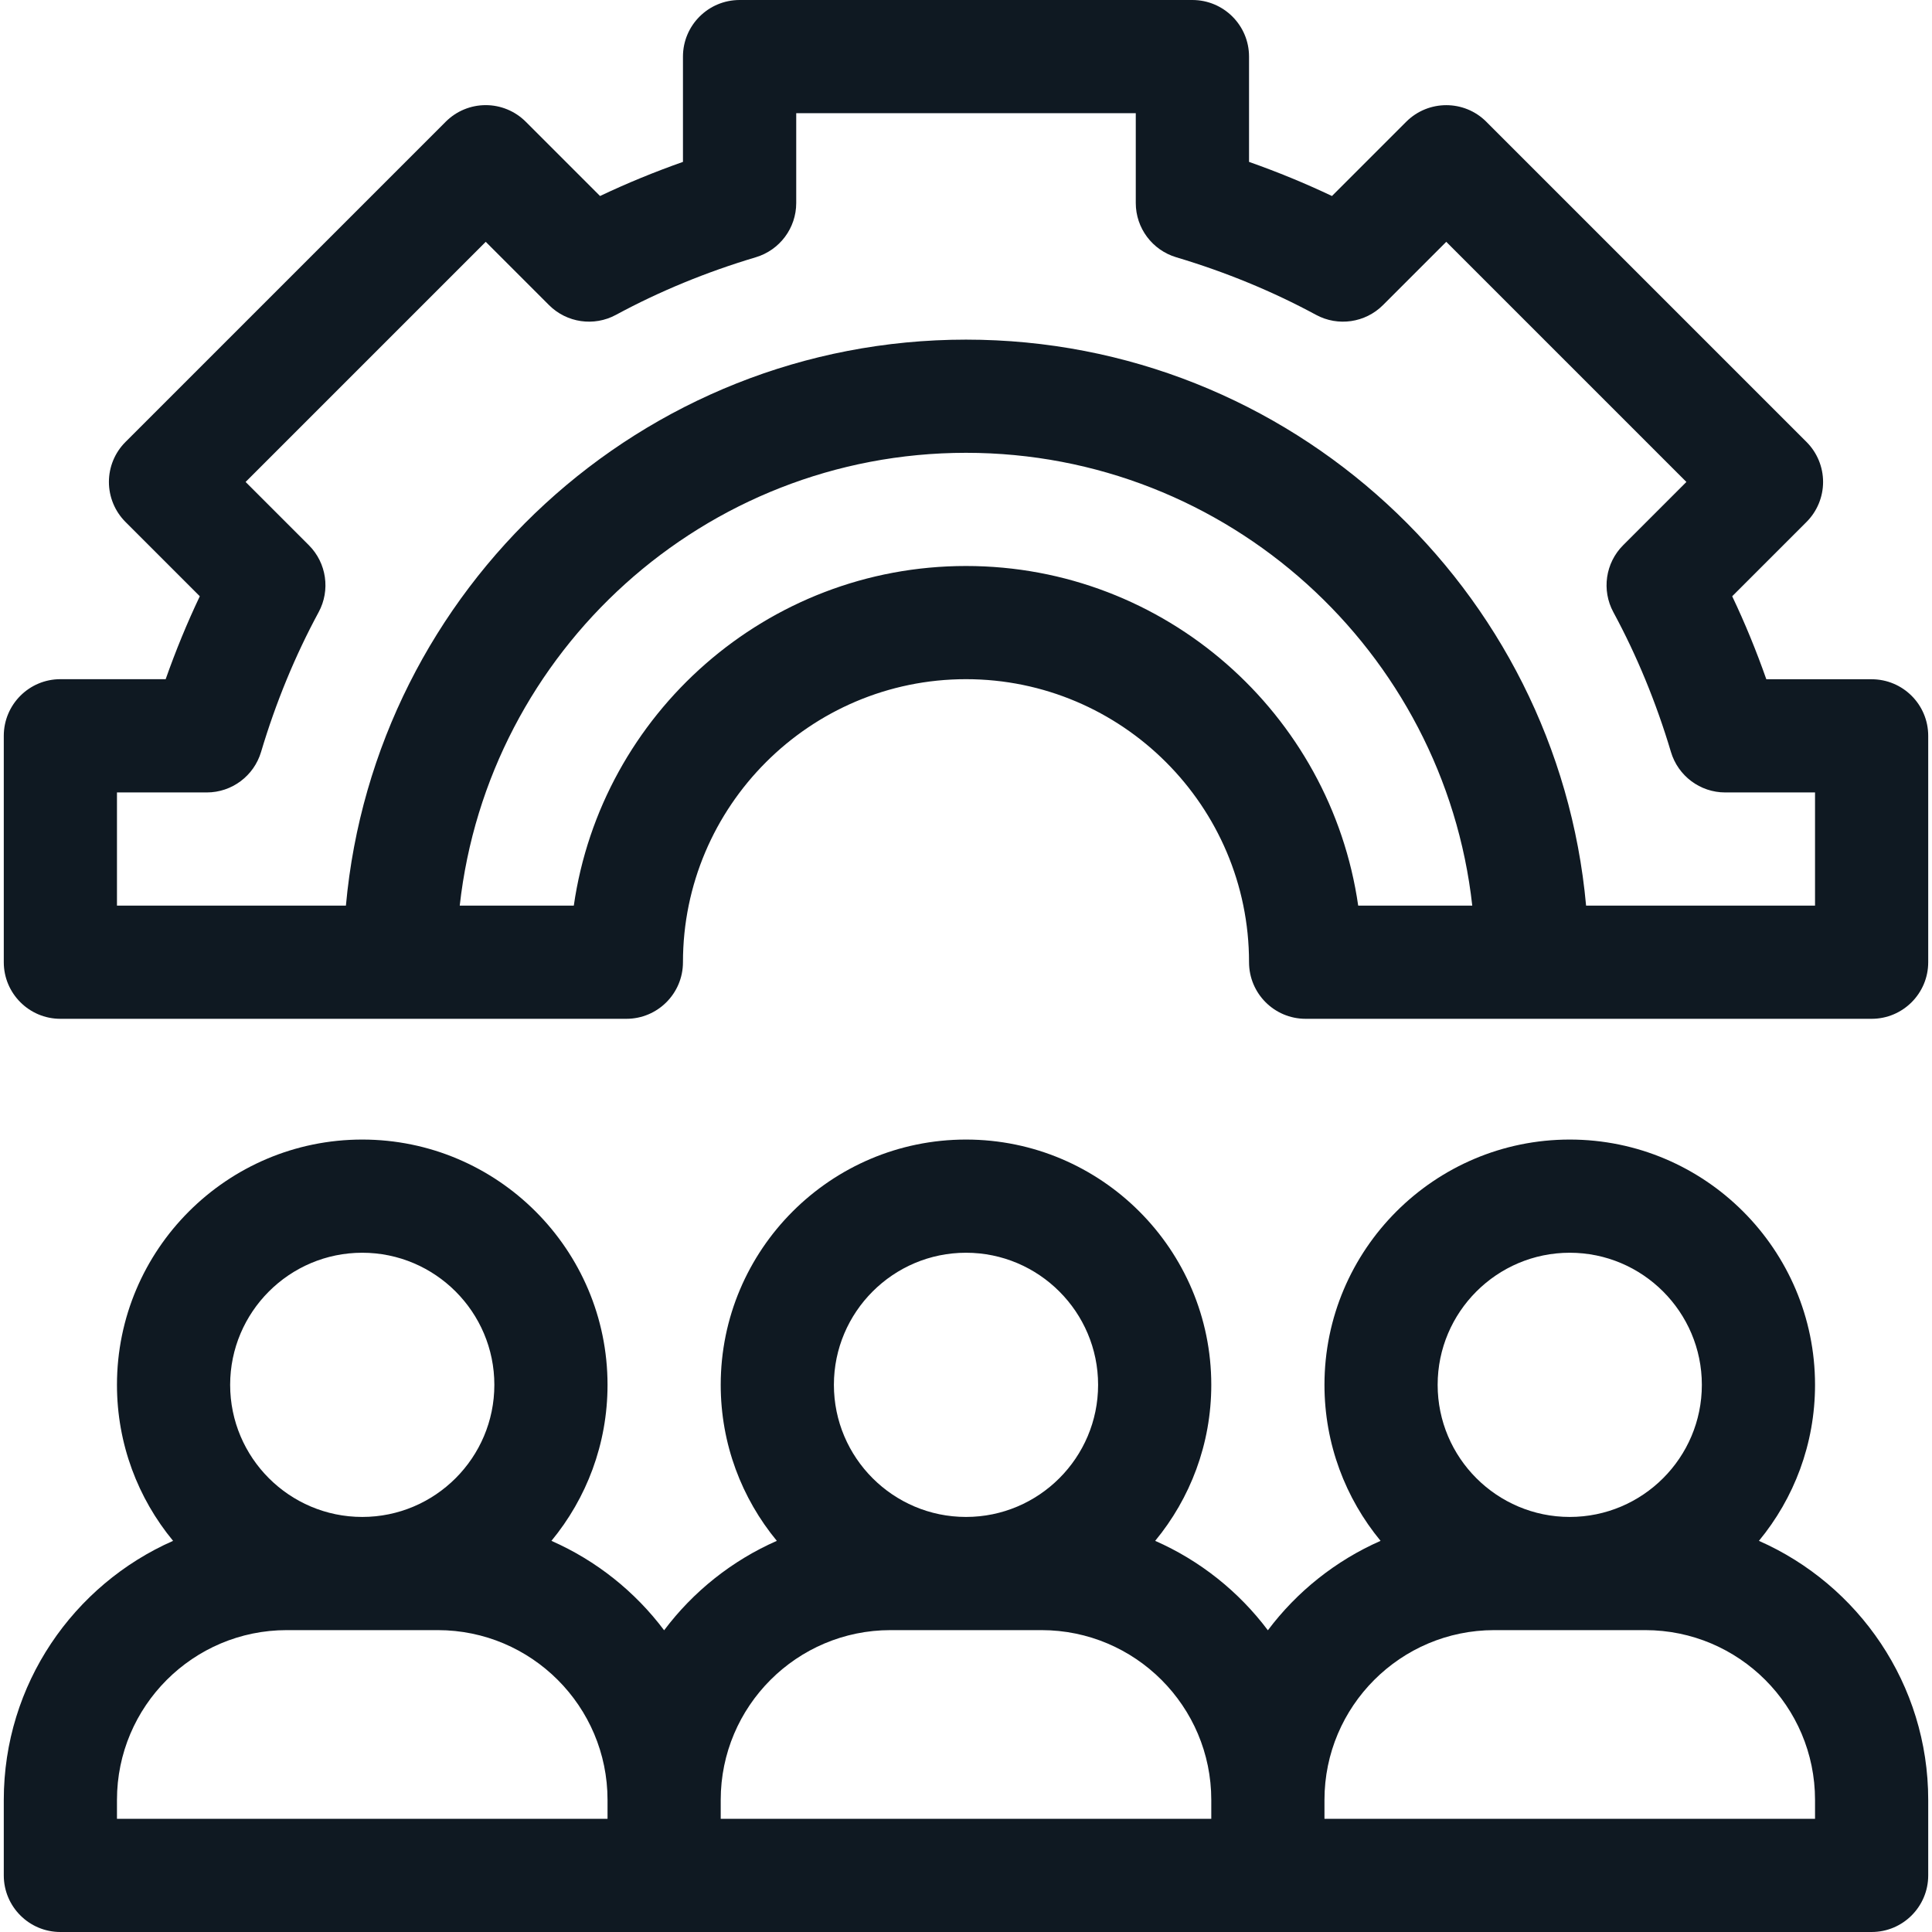
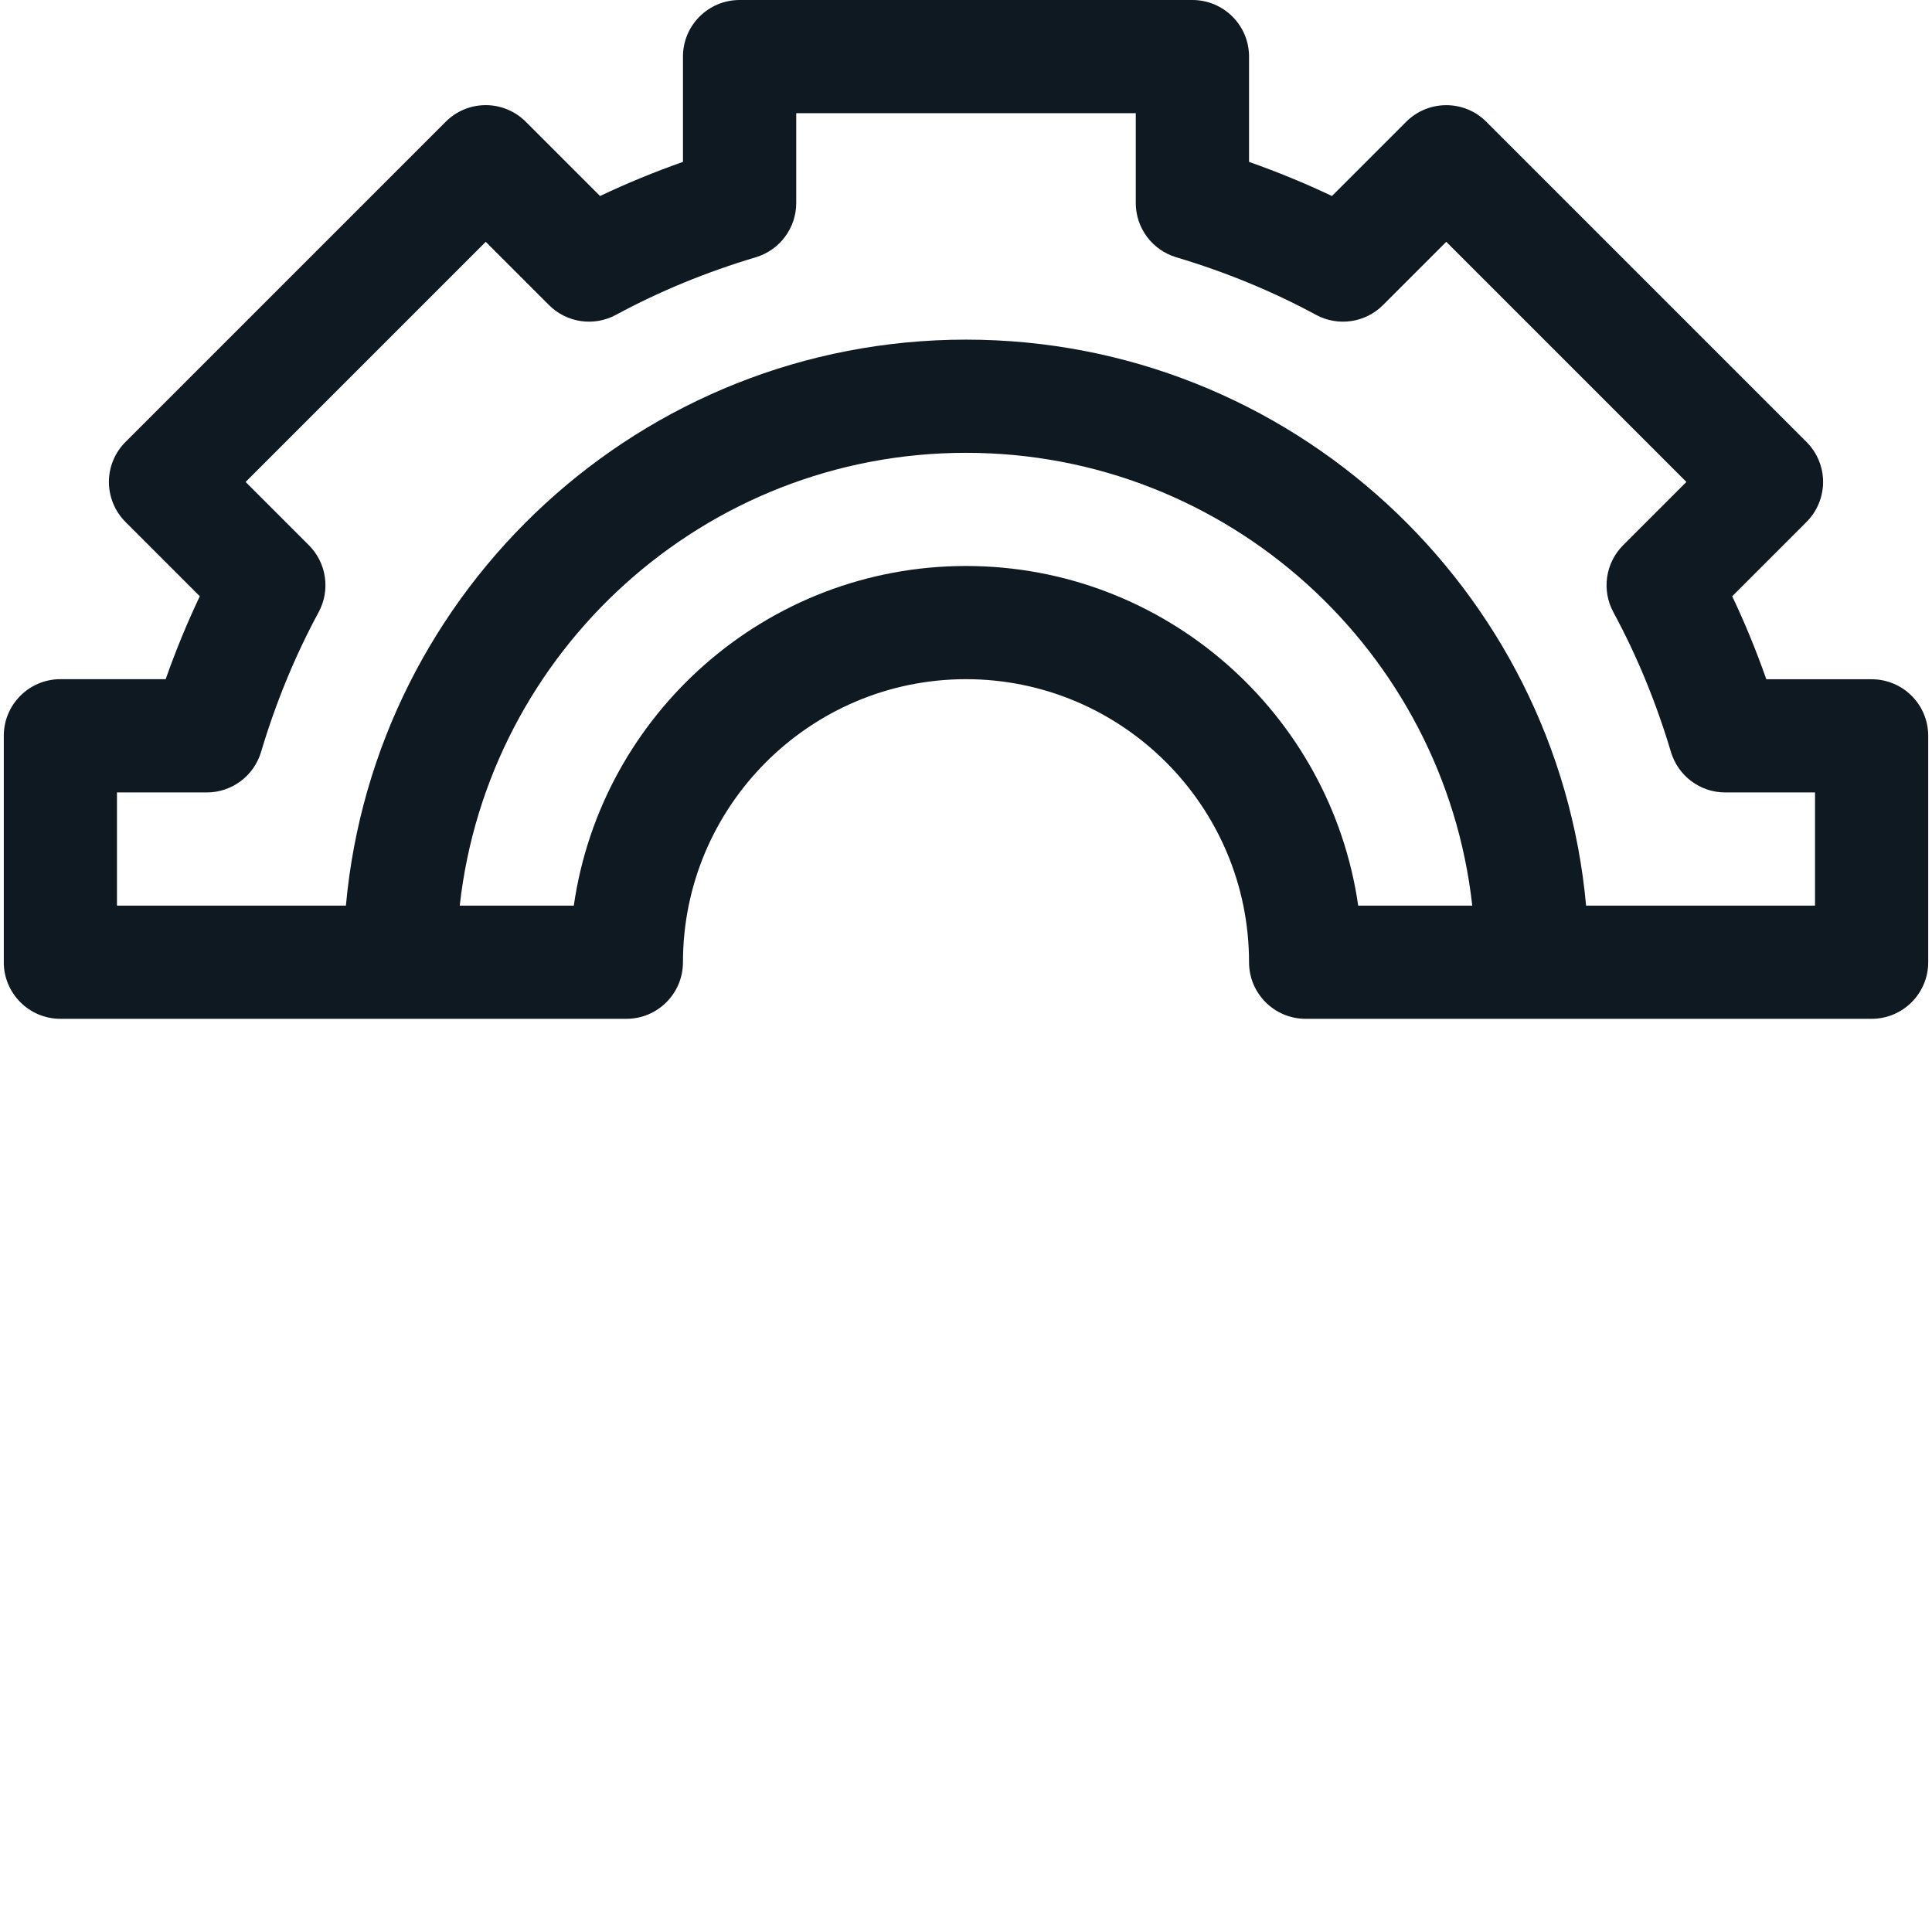
<svg xmlns="http://www.w3.org/2000/svg" width="24" height="24" viewBox="0 0 24 24" fill="none">
  <g clip-path="url(#clip0_2431_7333)">
-     <path d="M21.85 19.141C22.285 18.614 22.547 17.939 22.547 17.203C22.547 15.523 21.18 14.156 19.5 14.156C17.82 14.156 16.453 15.523 16.453 17.203C16.453 17.939 16.715 18.614 17.15 19.141C16.593 19.386 16.111 19.771 15.75 20.252C15.389 19.771 14.907 19.386 14.35 19.141C14.785 18.614 15.047 17.939 15.047 17.203C15.047 15.523 13.68 14.156 12 14.156C10.32 14.156 8.953 15.523 8.953 17.203C8.953 17.939 9.215 18.614 9.65 19.141C9.093 19.386 8.611 19.771 8.25 20.252C7.889 19.771 7.407 19.386 6.85 19.141C7.285 18.614 7.547 17.939 7.547 17.203C7.547 15.523 6.18 14.156 4.5 14.156C2.82 14.156 1.453 15.523 1.453 17.203C1.453 17.939 1.715 18.614 2.15 19.141C0.913 19.686 0.047 20.923 0.047 22.359V23.297C0.047 23.685 0.362 24 0.75 24H8.25H15.75H23.25C23.638 24 23.953 23.685 23.953 23.297V22.359C23.953 20.923 23.087 19.686 21.85 19.141ZM19.5 15.562C20.405 15.562 21.141 16.299 21.141 17.203C21.141 18.108 20.405 18.844 19.5 18.844C18.595 18.844 17.859 18.108 17.859 17.203C17.859 16.299 18.595 15.562 19.5 15.562ZM12 15.562C12.905 15.562 13.641 16.299 13.641 17.203C13.641 18.108 12.905 18.844 12 18.844C11.095 18.844 10.359 18.108 10.359 17.203C10.359 16.299 11.095 15.562 12 15.562ZM4.5 15.562C5.405 15.562 6.141 16.299 6.141 17.203C6.141 18.108 5.405 18.844 4.5 18.844C3.595 18.844 2.859 18.108 2.859 17.203C2.859 16.299 3.595 15.562 4.5 15.562ZM1.453 22.359C1.453 21.196 2.399 20.25 3.562 20.25H5.438C6.601 20.25 7.547 21.196 7.547 22.359V22.594H1.453V22.359ZM8.953 22.359C8.953 21.196 9.899 20.25 11.062 20.25H12.938C14.101 20.25 15.047 21.196 15.047 22.359V22.594H8.953V22.359ZM22.547 22.594H16.453V22.359C16.453 21.196 17.399 20.25 18.562 20.25H20.438C21.601 20.25 22.547 21.196 22.547 22.359V22.594Z" fill="#0F1922" />
    <path d="M23.25 8.438H21.942C21.817 8.083 21.676 7.739 21.518 7.407L22.441 6.484C22.573 6.352 22.647 6.173 22.647 5.987C22.647 5.801 22.573 5.622 22.441 5.49L18.463 1.512C18.189 1.238 17.744 1.238 17.469 1.512L16.546 2.435C16.214 2.277 15.87 2.136 15.516 2.011V0.703C15.516 0.315 15.201 0 14.812 0H9.188C8.799 0 8.484 0.315 8.484 0.703V2.011C8.13 2.136 7.786 2.277 7.454 2.435L6.531 1.512C6.399 1.38 6.22 1.306 6.034 1.306C5.847 1.306 5.669 1.38 5.537 1.512L1.559 5.49C1.427 5.622 1.353 5.8 1.353 5.987C1.353 6.173 1.427 6.352 1.559 6.484L2.482 7.407C2.324 7.739 2.183 8.083 2.058 8.437H0.75C0.362 8.437 0.047 8.752 0.047 9.141V11.953C0.047 12.341 0.362 12.656 0.75 12.656H7.781C8.17 12.656 8.484 12.341 8.484 11.953C8.484 10.015 10.062 8.437 12 8.437C13.938 8.437 15.516 10.015 15.516 11.953C15.516 12.341 15.83 12.656 16.219 12.656H23.25C23.638 12.656 23.953 12.341 23.953 11.953V9.141C23.953 8.752 23.638 8.438 23.25 8.438ZM12 7.031C9.525 7.031 7.47 8.868 7.128 11.25H5.711C6.062 8.09 8.748 5.625 12 5.625C15.252 5.625 17.938 8.09 18.289 11.25H16.872C16.53 8.868 14.475 7.031 12 7.031ZM22.547 11.25H19.703C19.346 7.313 16.028 4.219 12 4.219C7.972 4.219 4.654 7.313 4.297 11.25H1.453V9.844H2.569C2.88 9.844 3.154 9.639 3.243 9.341C3.426 8.727 3.667 8.143 3.958 7.605C4.106 7.332 4.057 6.993 3.837 6.773L3.051 5.987L6.034 3.004L6.82 3.79C7.04 4.01 7.379 4.059 7.652 3.911C8.19 3.62 8.774 3.379 9.388 3.196C9.686 3.107 9.891 2.833 9.891 2.522V1.406H14.109V2.522C14.109 2.833 14.314 3.107 14.612 3.196C15.226 3.379 15.81 3.62 16.348 3.911C16.621 4.059 16.96 4.01 17.18 3.79L17.966 3.004L20.949 5.987L20.163 6.773C19.943 6.993 19.894 7.332 20.042 7.605C20.333 8.143 20.574 8.727 20.757 9.341C20.846 9.639 21.12 9.844 21.431 9.844H22.547V11.25Z" fill="#0F1922" />
  </g>
  <defs>
    <clipPath id="clip0_2431_7333">
      <rect width="24" height="24" fill="white" />
    </clipPath>
  </defs>
</svg>